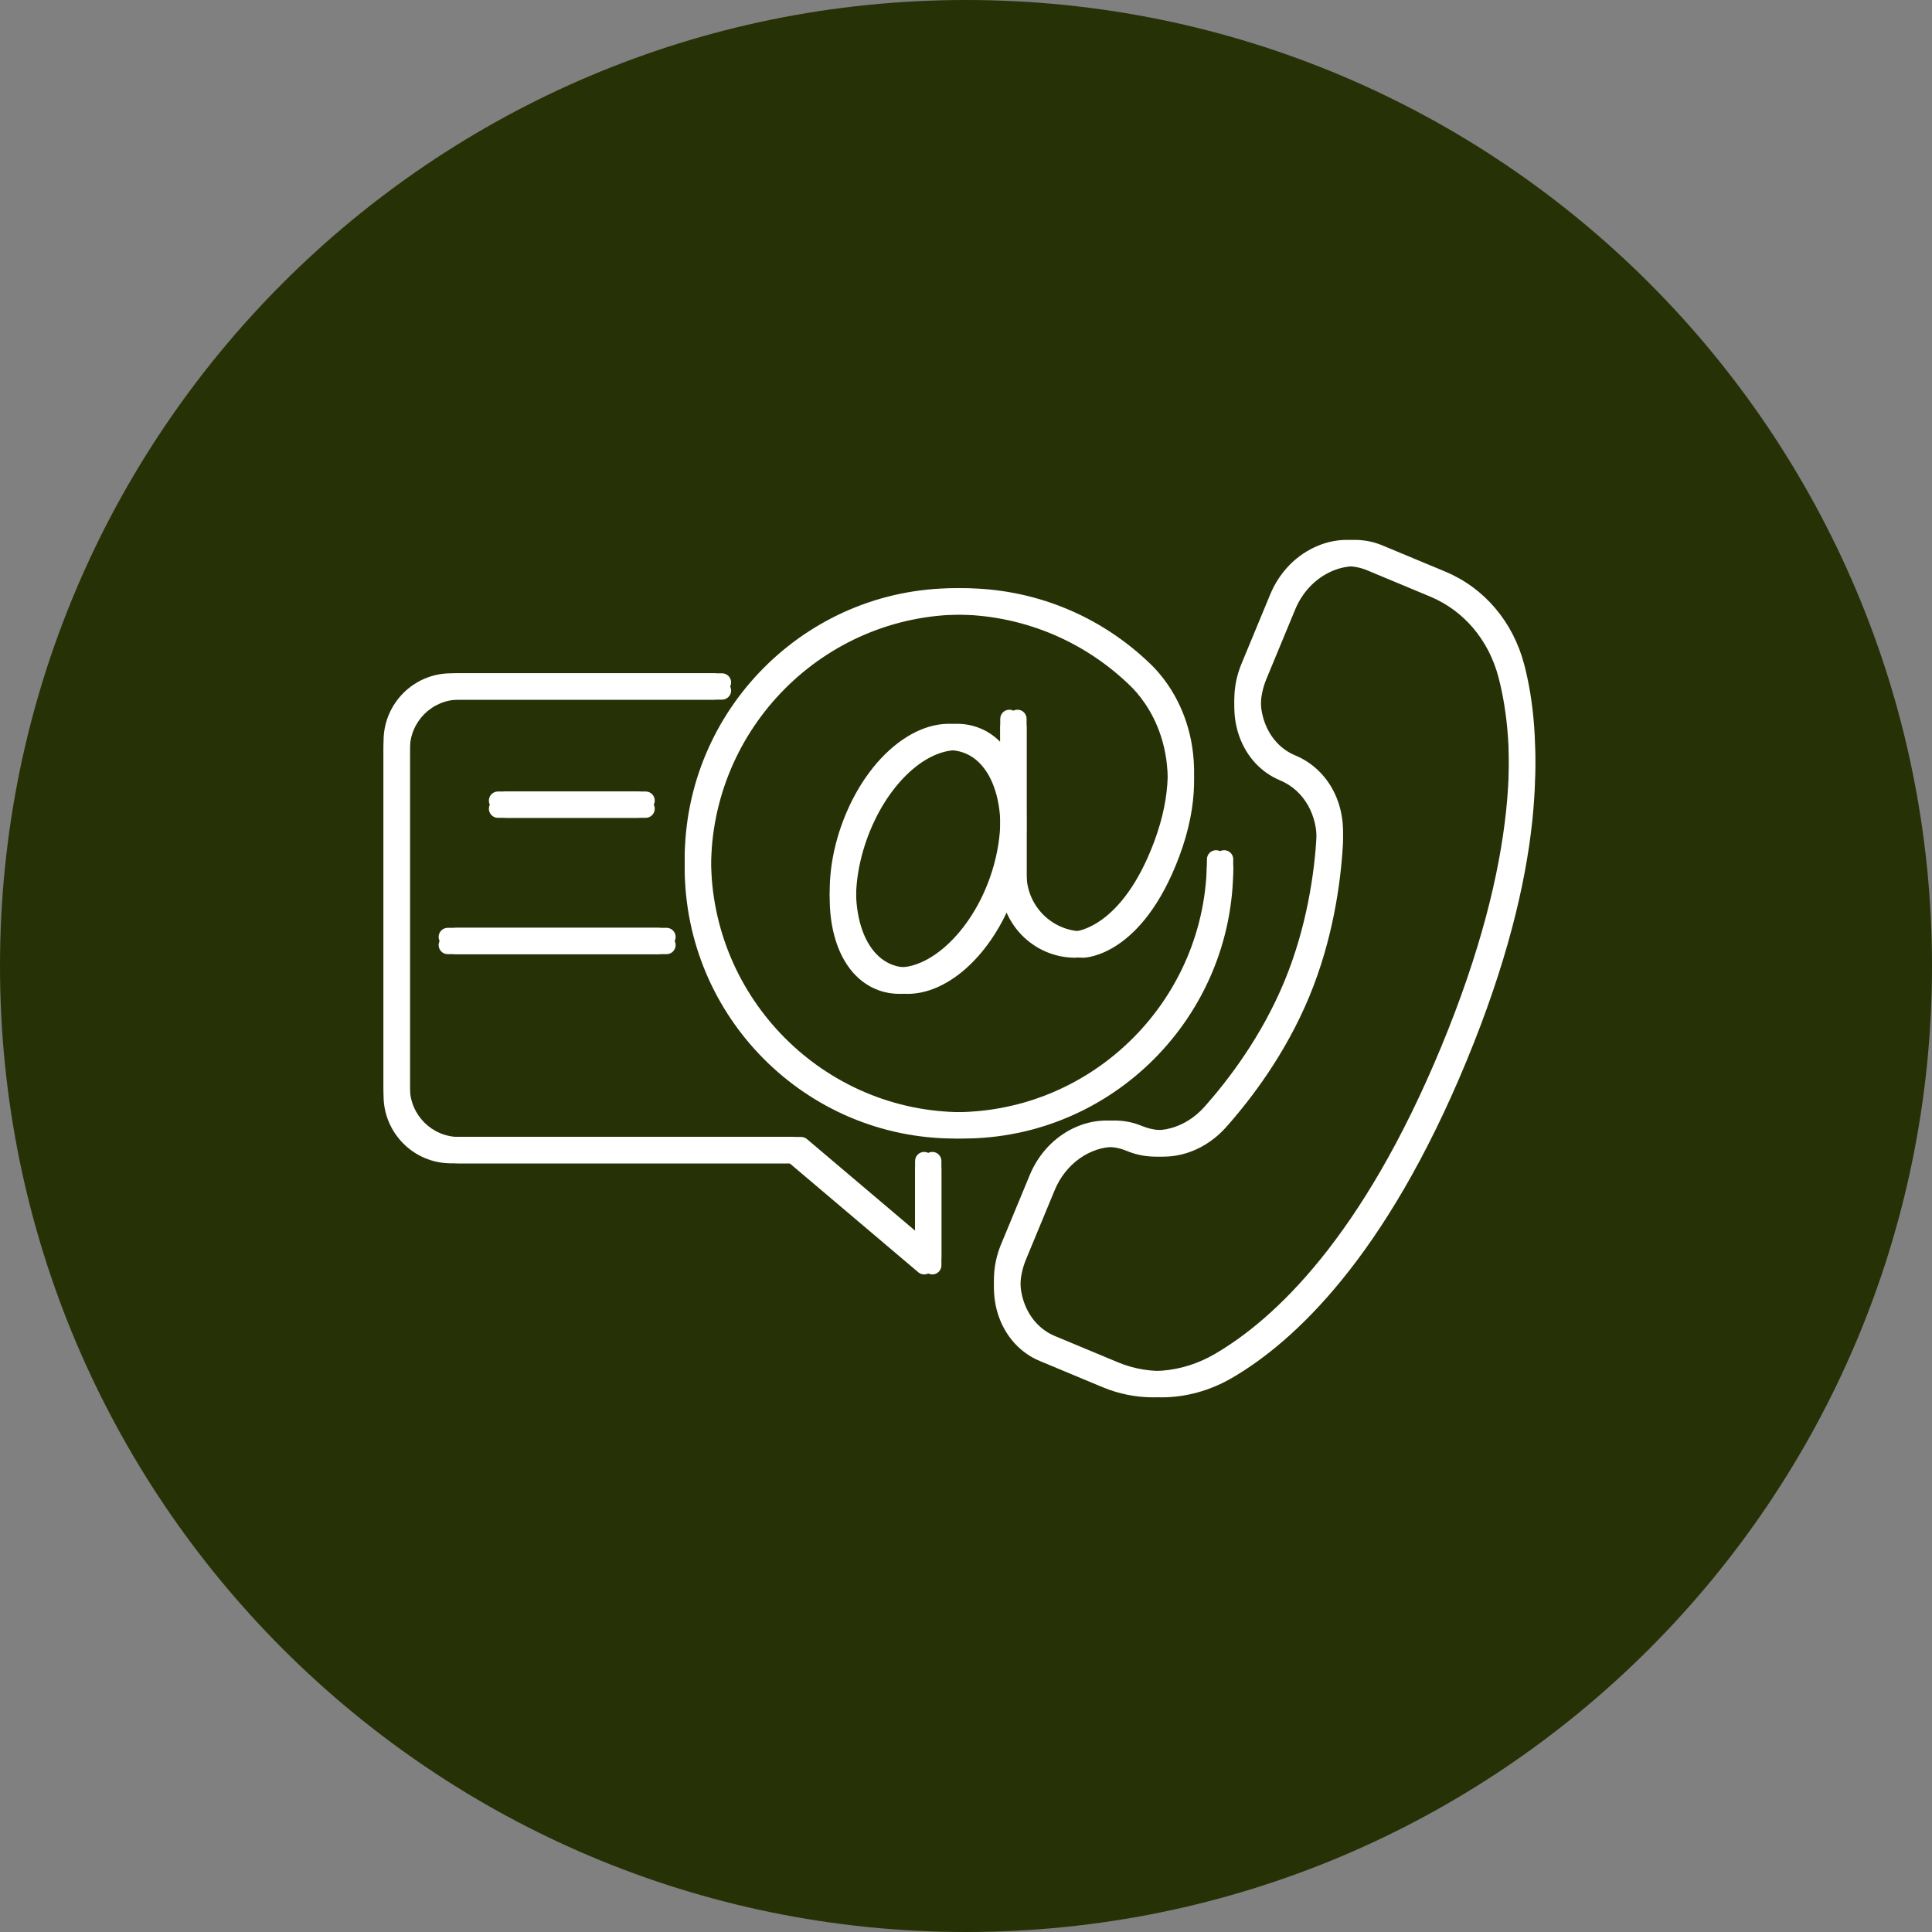
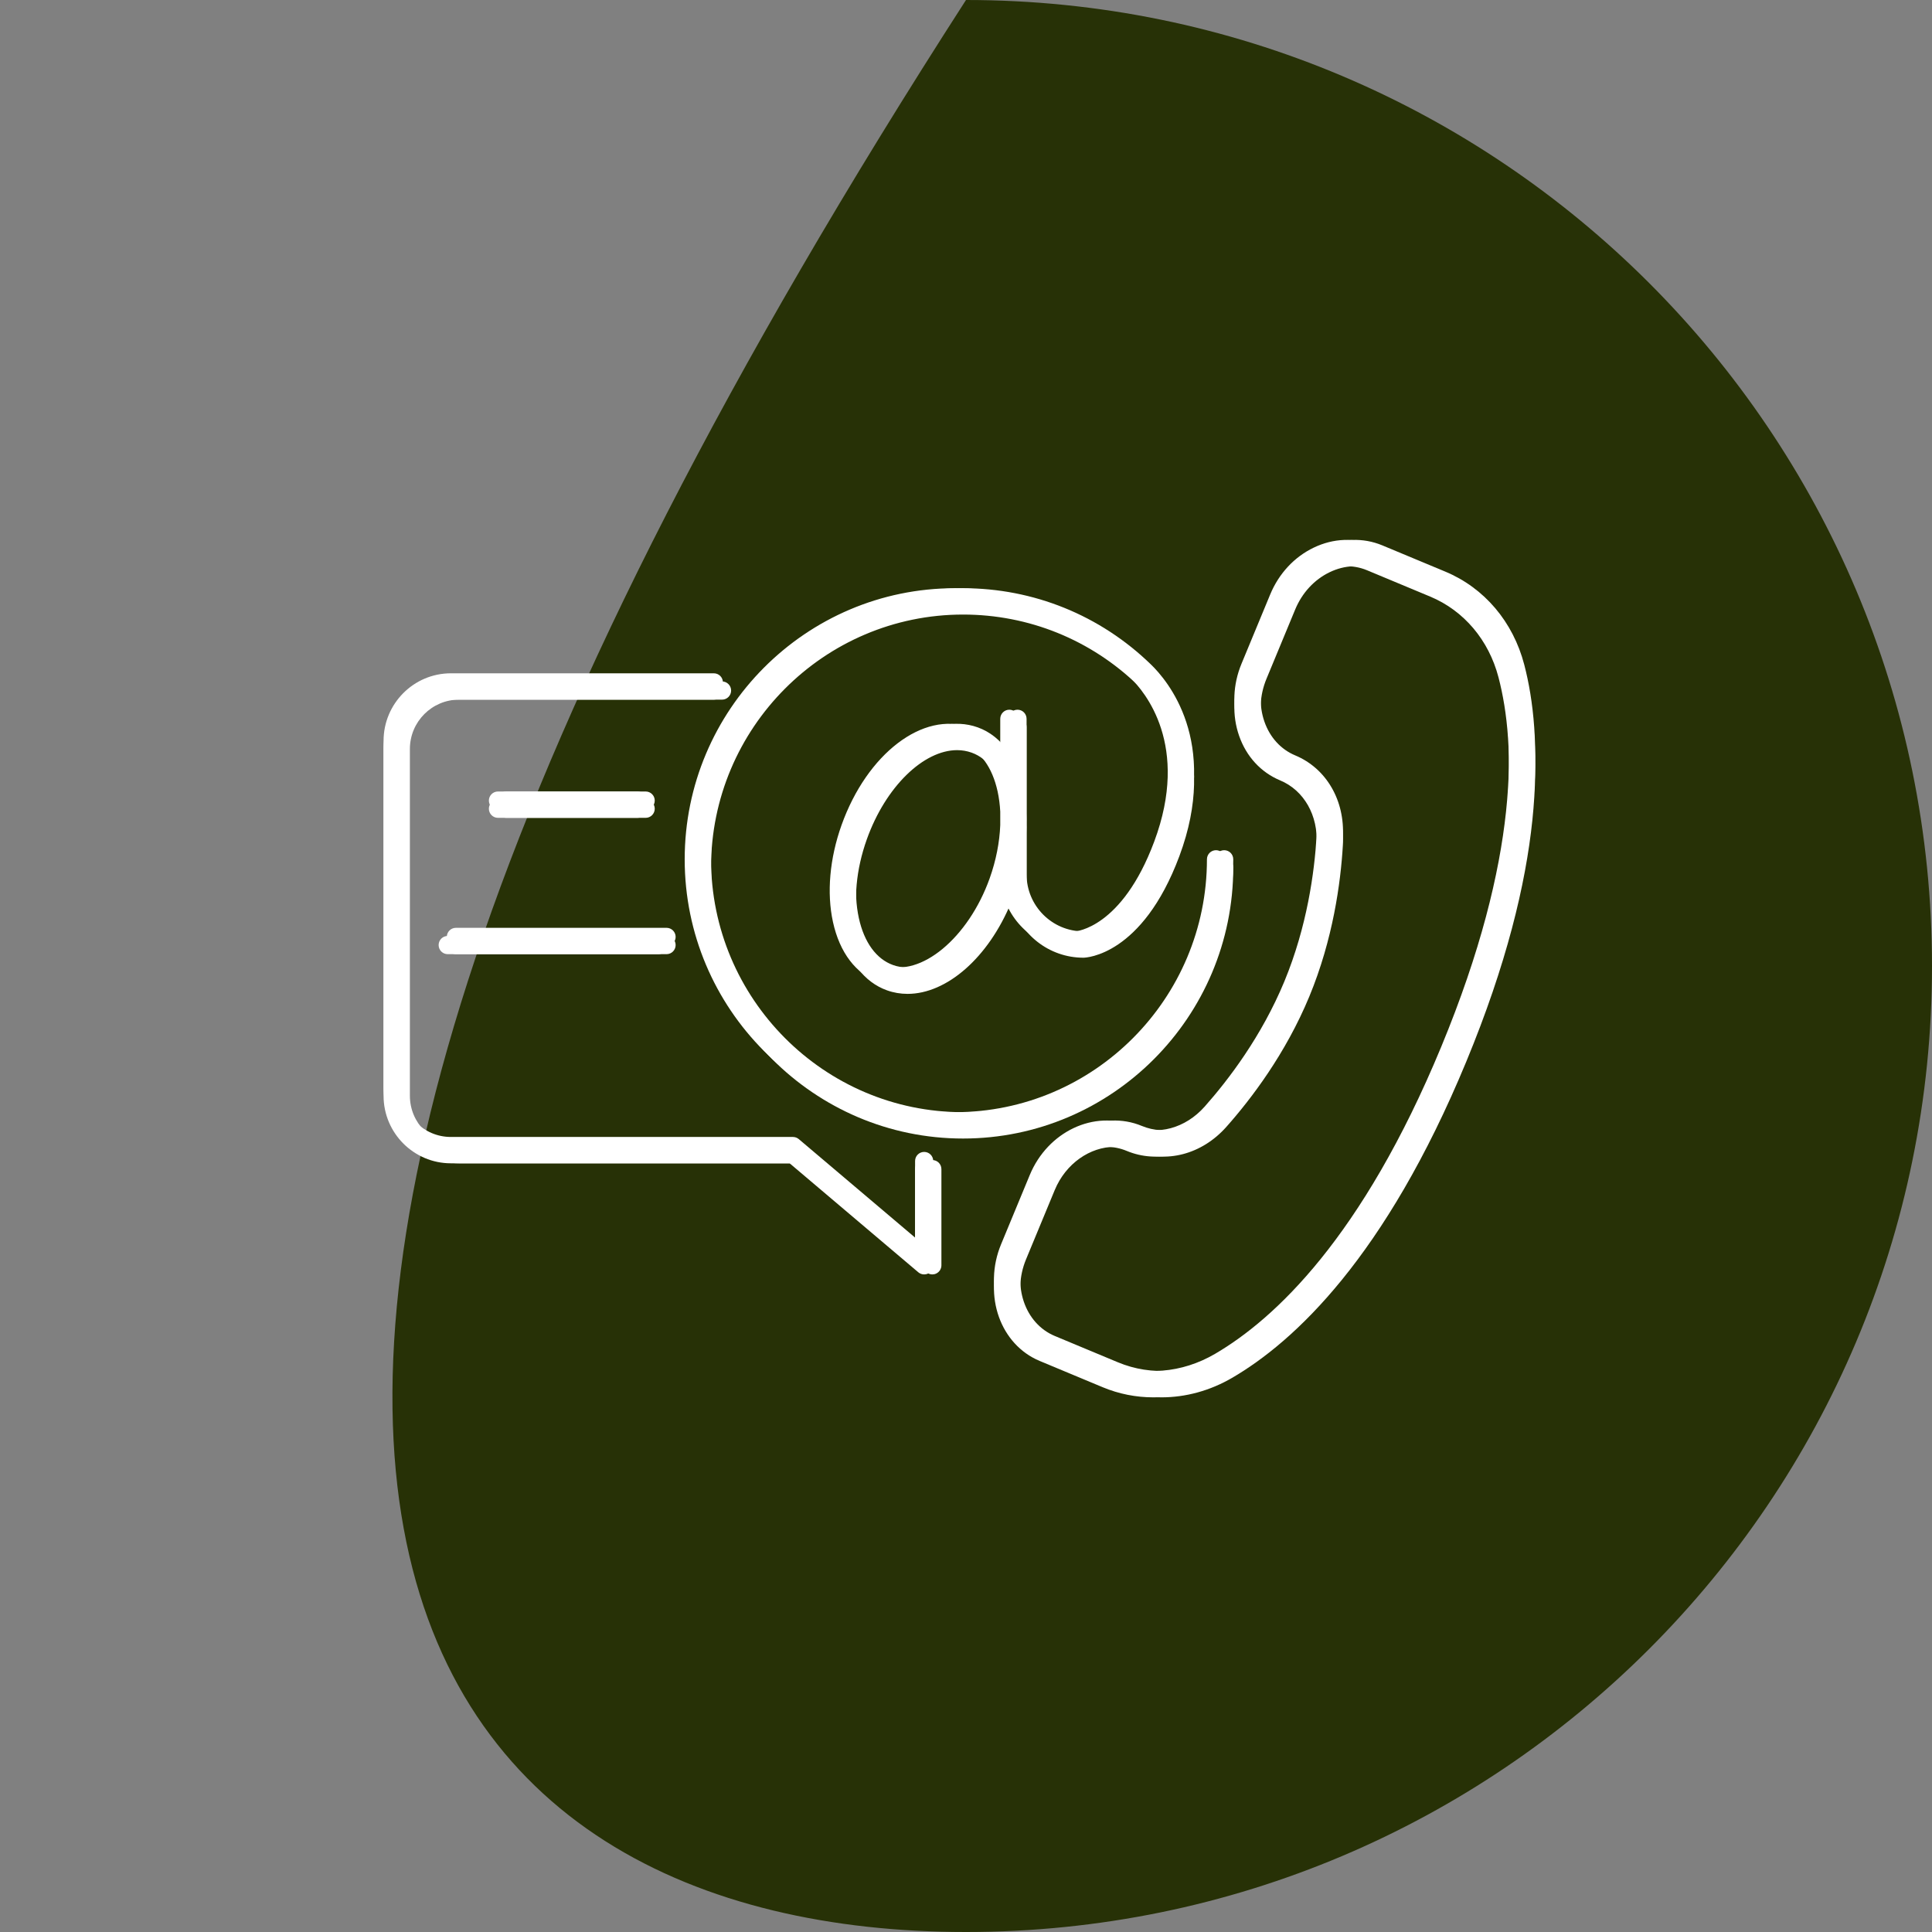
<svg xmlns="http://www.w3.org/2000/svg" width="500" zoomAndPan="magnify" viewBox="0 0 375 375" height="500" preserveAspectRatio="xMidYMid meet" version="1.0">
  <rect x="0" y="0" width="375" height="375" fill="#808080" stroke="none" />
  <defs>
    <clipPath id="ec1a653518">
-       <path d="M 187.5 0 C 83.945 0 0 83.945 0 187.5 C 0 291.055 83.945 375 187.5 375 C 291.055 375 375 291.055 375 187.5 C 375 83.945 291.055 0 187.5 0 " clip-rule="nonzero" />
+       <path d="M 187.5 0 C 0 291.055 83.945 375 187.5 375 C 291.055 375 375 291.055 375 187.5 C 375 83.945 291.055 0 187.5 0 " clip-rule="nonzero" />
    </clipPath>
    <clipPath id="c8a558f06d">
      <path d="M 192 106 L 297 106 L 297 271.719 L 192 271.719 Z M 192 106 " clip-rule="nonzero" />
    </clipPath>
    <clipPath id="99700d7ab2">
      <path d="M 74.449 132 L 182 132 L 182 248 L 74.449 248 Z M 74.449 132 " clip-rule="nonzero" />
    </clipPath>
    <clipPath id="908f848cd7">
      <path d="M 194 106 L 298 106 L 298 271.719 L 194 271.719 Z M 194 106 " clip-rule="nonzero" />
    </clipPath>
    <clipPath id="891ebc315b">
      <path d="M 76.039 132 L 183 132 L 183 248 L 76.039 248 Z M 76.039 132 " clip-rule="nonzero" />
    </clipPath>
    <clipPath id="9443cd1731">
-       <path d="M 76.039 130 L 183 130 L 183 246 L 76.039 246 Z M 76.039 130 " clip-rule="nonzero" />
-     </clipPath>
+       </clipPath>
    <clipPath id="a57ec73bf9">
      <path d="M 74.449 130 L 182 130 L 182 246 L 74.449 246 Z M 74.449 130 " clip-rule="nonzero" />
    </clipPath>
  </defs>
  <g clip-path="url(#ec1a653518)">
    <rect x="-37.5" width="450" fill="#273106" y="-37.5" height="450" fill-opacity="1" />
  </g>
-   <path fill="#ffffff" d="M 237.789 168.367 C 237.789 167.391 237 166.602 236.027 166.602 C 235.055 166.602 234.266 167.391 234.266 168.367 C 234.266 195.434 212.32 217.453 185.344 217.453 C 158.367 217.453 136.426 195.434 136.426 168.367 C 136.426 141.305 158.371 119.285 185.348 119.285 C 198.098 119.285 210.168 124.18 219.34 133.07 C 222.207 135.82 231.012 146.234 224.031 164.938 C 217.738 181.797 208.738 182.352 208.695 182.355 C 202.617 182.355 197.672 177.391 197.672 171.293 L 197.672 161.703 C 197.699 160.941 197.699 160.191 197.672 159.449 L 197.672 141.098 C 197.672 140.121 196.883 139.332 195.91 139.332 C 194.938 139.332 194.148 140.121 194.148 141.098 L 194.148 147.477 C 192.59 145.246 190.586 143.617 188.188 142.758 C 179.195 139.531 168.281 147.871 163.34 161.734 C 161.035 168.203 160.445 174.879 161.676 180.531 C 162.977 186.477 166.133 190.629 170.566 192.219 C 171.867 192.688 173.211 192.91 174.57 192.91 C 182.156 192.91 190.246 185.922 194.676 175.141 C 196.367 181.324 202.004 185.891 208.719 185.891 C 209.18 185.883 220.117 185.5 227.328 166.18 C 235.062 145.449 225.031 133.645 221.781 130.523 C 211.953 120.996 199.016 115.75 185.344 115.75 C 156.426 115.75 132.898 139.355 132.898 168.371 C 132.898 197.383 156.426 220.988 185.344 220.988 C 214.262 220.988 237.789 197.383 237.789 168.367 Z M 171.75 188.891 C 168.5 187.727 166.148 184.488 165.117 179.773 C 164.023 174.762 164.57 168.781 166.656 162.93 C 170.316 152.656 177.703 145.602 184.184 145.602 C 185.148 145.602 186.094 145.762 187.004 146.086 C 190.254 147.25 192.605 150.488 193.637 155.203 C 193.906 156.449 194.078 157.758 194.148 159.109 L 194.148 161.734 C 194.016 165.066 193.336 168.578 192.098 172.051 C 187.965 183.652 178.648 191.363 171.75 188.891 Z M 171.75 188.891 " fill-opacity="1" fill-rule="nonzero" />
  <g clip-path="url(#c8a558f06d)">
    <path fill="#ffffff" d="M 294.273 130.598 C 292.105 122.273 286.52 115.688 278.949 112.531 L 266.711 107.43 C 262.984 105.883 258.82 106.031 254.988 107.871 C 251.223 109.68 248.227 112.906 246.547 116.957 L 240.973 130.414 C 239.293 134.465 239.133 138.871 240.512 142.824 C 241.914 146.844 244.742 149.914 248.473 151.473 C 253.102 153.402 255.879 158.281 255.547 163.895 C 255.133 170.855 253.711 181.395 249.297 192.066 C 244.879 202.73 238.434 211.18 233.809 216.387 C 230.074 220.586 224.672 222.051 220.039 220.121 C 212.41 216.945 203.367 221.215 199.879 229.645 L 194.305 243.102 C 190.812 251.535 194.176 260.98 201.805 264.16 L 214.039 269.262 C 217.191 270.574 220.516 271.223 223.859 271.223 C 228.555 271.223 233.285 269.941 237.613 267.414 C 249.648 260.379 267.293 244.035 282.996 206.113 C 298.695 168.195 297.797 144.121 294.273 130.598 Z M 279.742 204.758 C 264.414 241.766 247.406 257.598 235.84 264.359 C 229.391 268.129 221.938 268.727 215.395 265.996 L 203.156 260.895 C 197.324 258.465 194.816 251.09 197.559 244.457 L 203.133 231 C 205.277 225.82 210.008 222.602 214.754 222.602 C 216.082 222.602 217.414 222.855 218.688 223.387 C 224.727 225.902 231.695 224.078 236.438 218.734 C 241.246 213.324 247.945 204.543 252.551 193.422 C 257.156 182.297 258.633 171.34 259.062 164.105 C 259.488 156.965 255.863 150.723 249.824 148.203 C 247.035 147.043 244.906 144.715 243.84 141.656 C 242.746 138.523 242.883 135.016 244.23 131.77 L 249.801 118.312 C 251.148 115.066 253.527 112.492 256.512 111.059 C 259.426 109.66 262.566 109.527 265.359 110.695 L 277.598 115.797 C 284.145 118.527 288.977 124.246 290.863 131.492 C 294.25 144.488 295.066 167.75 279.742 204.758 Z M 279.742 204.758 " fill-opacity="1" fill-rule="nonzero" />
  </g>
  <g clip-path="url(#99700d7ab2)">
    <path fill="#ffffff" d="M 179.379 225.164 C 178.406 225.164 177.617 225.953 177.617 226.93 L 177.617 241.793 L 155.047 222.68 C 154.73 222.41 154.328 222.262 153.914 222.262 L 87.516 222.262 C 82.254 222.262 77.973 217.969 77.973 212.688 L 77.973 145.375 C 77.973 140.094 82.254 135.801 87.516 135.801 L 138.559 135.801 C 139.531 135.801 140.32 135.012 140.32 134.035 C 140.32 133.055 139.531 132.266 138.559 132.266 L 87.516 132.266 C 80.312 132.266 74.449 138.145 74.449 145.375 L 74.449 212.688 C 74.449 219.918 80.312 225.797 87.516 225.797 L 153.27 225.797 L 178.242 246.949 C 178.566 247.223 178.973 247.363 179.379 247.363 C 179.629 247.363 179.883 247.312 180.121 247.199 C 180.742 246.91 181.141 246.285 181.141 245.598 L 181.141 226.93 C 181.141 225.953 180.352 225.164 179.379 225.164 Z M 179.379 225.164 " fill-opacity="1" fill-rule="nonzero" />
  </g>
  <path fill="#ffffff" d="M 123.738 158.742 C 124.711 158.742 125.5 157.949 125.5 156.973 C 125.5 155.996 124.711 155.207 123.738 155.207 L 96.652 155.207 C 95.68 155.207 94.891 155.996 94.891 156.973 C 94.891 157.949 95.68 158.742 96.652 158.742 Z M 123.738 158.742 " fill-opacity="1" fill-rule="nonzero" />
  <path fill="#ffffff" d="M 85.137 183.434 C 85.137 184.41 85.926 185.203 86.898 185.203 L 127.793 185.203 C 128.766 185.203 129.555 184.41 129.555 183.434 C 129.555 182.457 128.766 181.668 127.793 181.668 L 86.898 181.668 C 85.926 181.668 85.137 182.457 85.137 183.434 Z M 85.137 183.434 " fill-opacity="1" fill-rule="nonzero" />
  <path fill="#ffffff" d="M 239.375 168.367 C 239.375 167.391 238.586 166.602 237.613 166.602 C 236.641 166.602 235.852 167.391 235.852 168.367 C 235.852 195.434 213.906 217.453 186.93 217.453 C 159.957 217.453 138.012 195.434 138.012 168.367 C 138.012 141.305 159.957 119.285 186.934 119.285 C 199.684 119.285 211.754 124.18 220.93 133.07 C 223.793 135.82 232.598 146.234 225.617 164.938 C 219.328 181.797 210.324 182.352 210.281 182.355 C 204.203 182.355 199.258 177.391 199.258 171.293 L 199.258 161.703 C 199.285 160.941 199.285 160.191 199.258 159.449 L 199.258 141.098 C 199.258 140.121 198.469 139.332 197.496 139.332 C 196.523 139.332 195.734 140.121 195.734 141.098 L 195.734 147.477 C 194.18 145.246 192.172 143.617 189.777 142.758 C 180.781 139.531 169.867 147.871 164.926 161.734 C 162.621 168.203 162.031 174.879 163.266 180.531 C 164.562 186.477 167.719 190.629 172.152 192.219 C 173.453 192.688 174.801 192.91 176.16 192.91 C 183.746 192.91 191.832 185.922 196.266 175.141 C 197.953 181.324 203.594 185.891 210.305 185.891 C 210.766 185.883 221.703 185.5 228.914 166.18 C 236.648 145.449 226.617 133.645 223.367 130.523 C 213.539 120.996 200.602 115.75 186.93 115.75 C 158.012 115.75 134.488 139.355 134.488 168.371 C 134.488 197.383 158.012 220.988 186.93 220.988 C 215.848 220.988 239.375 197.383 239.375 168.367 Z M 173.336 188.891 C 170.09 187.727 167.734 184.488 166.703 179.773 C 165.609 174.762 166.156 168.781 168.242 162.93 C 171.902 152.656 179.289 145.602 185.77 145.602 C 186.734 145.602 187.68 145.762 188.59 146.086 C 191.84 147.25 194.195 150.488 195.223 155.203 C 195.492 156.449 195.664 157.758 195.734 159.109 L 195.734 161.734 C 195.602 165.066 194.922 168.578 193.684 172.051 C 189.551 183.652 180.234 191.363 173.336 188.891 Z M 173.336 188.891 " fill-opacity="1" fill-rule="nonzero" />
  <g clip-path="url(#908f848cd7)">
    <path fill="#ffffff" d="M 295.859 130.598 C 293.691 122.273 288.105 115.688 280.535 112.531 L 268.297 107.43 C 264.57 105.883 260.406 106.031 256.574 107.871 C 252.809 109.68 249.812 112.906 248.133 116.957 L 242.559 130.414 C 240.883 134.465 240.719 138.871 242.098 142.824 C 243.504 146.844 246.328 149.914 250.059 151.473 C 254.688 153.402 257.465 158.281 257.133 163.895 C 256.719 170.855 255.297 181.395 250.883 192.066 C 246.465 202.73 240.023 211.18 235.395 216.387 C 231.66 220.586 226.258 222.051 221.629 220.121 C 213.996 216.945 204.957 221.215 201.465 229.645 L 195.891 243.102 C 192.402 251.535 195.762 260.98 203.391 264.16 L 215.629 269.262 C 218.777 270.574 222.102 271.223 225.445 271.223 C 230.141 271.223 234.871 269.941 239.199 267.414 C 251.234 260.379 268.879 244.035 284.582 206.113 C 300.285 168.195 299.383 144.121 295.859 130.598 Z M 281.328 204.758 C 266 241.766 248.992 257.598 237.426 264.359 C 230.977 268.129 223.523 268.727 216.98 265.996 L 204.742 260.895 C 198.91 258.465 196.402 251.09 199.145 244.457 L 204.719 231 C 206.863 225.82 211.594 222.602 216.344 222.602 C 217.672 222.602 219.004 222.855 220.277 223.387 C 226.312 225.902 233.281 224.078 238.027 218.734 C 242.832 213.324 249.531 204.543 254.137 193.422 C 258.742 182.297 260.219 171.34 260.648 164.105 C 261.074 156.965 257.449 150.723 251.41 148.203 C 248.621 147.043 246.492 144.715 245.426 141.656 C 244.336 138.523 244.473 135.016 245.816 131.77 L 251.391 118.312 C 252.734 115.066 255.113 112.492 258.098 111.059 C 261.012 109.66 264.152 109.527 266.949 110.695 L 279.184 115.797 C 285.73 118.527 290.566 124.246 292.453 131.492 C 295.836 144.488 296.652 167.75 281.328 204.758 Z M 281.328 204.758 " fill-opacity="1" fill-rule="nonzero" />
  </g>
  <g clip-path="url(#891ebc315b)">
    <path fill="#ffffff" d="M 180.965 225.164 C 179.992 225.164 179.203 225.953 179.203 226.93 L 179.203 241.793 L 156.637 222.68 C 156.316 222.41 155.914 222.262 155.5 222.262 L 89.102 222.262 C 83.84 222.262 79.559 217.969 79.559 212.688 L 79.559 145.375 C 79.559 140.094 83.84 135.801 89.102 135.801 L 140.148 135.801 C 141.117 135.801 141.91 135.012 141.91 134.035 C 141.91 133.055 141.117 132.266 140.148 132.266 L 89.102 132.266 C 81.898 132.266 76.039 138.145 76.039 145.375 L 76.039 212.688 C 76.039 219.918 81.898 225.797 89.102 225.797 L 154.855 225.797 L 179.828 246.949 C 180.152 247.223 180.559 247.363 180.965 247.363 C 181.215 247.363 181.469 247.312 181.707 247.199 C 182.328 246.91 182.727 246.285 182.727 245.598 L 182.727 226.93 C 182.727 225.953 181.938 225.164 180.965 225.164 Z M 180.965 225.164 " fill-opacity="1" fill-rule="nonzero" />
  </g>
  <path fill="#ffffff" d="M 125.324 158.742 C 126.297 158.742 127.086 157.949 127.086 156.973 C 127.086 155.996 126.297 155.207 125.324 155.207 L 98.242 155.207 C 97.27 155.207 96.48 155.996 96.48 156.973 C 96.48 157.949 97.27 158.742 98.242 158.742 Z M 125.324 158.742 " fill-opacity="1" fill-rule="nonzero" />
  <path fill="#ffffff" d="M 86.723 183.434 C 86.723 184.41 87.512 185.203 88.484 185.203 L 129.379 185.203 C 130.352 185.203 131.141 184.41 131.141 183.434 C 131.141 182.457 130.352 181.668 129.379 181.668 L 88.484 181.668 C 87.512 181.668 86.723 182.457 86.723 183.434 Z M 86.723 183.434 " fill-opacity="1" fill-rule="nonzero" />
  <path fill="#ffffff" d="M 239.375 166.789 C 239.375 165.812 238.586 165.023 237.613 165.023 C 236.641 165.023 235.852 165.812 235.852 166.789 C 235.852 193.855 213.906 215.875 186.93 215.875 C 159.957 215.875 138.012 193.855 138.012 166.789 C 138.012 139.727 159.957 117.707 186.934 117.707 C 199.684 117.707 211.754 122.602 220.93 131.492 C 223.793 134.242 232.598 144.656 225.617 163.359 C 219.328 180.219 210.324 180.773 210.281 180.777 C 204.203 180.777 199.258 175.812 199.258 169.715 L 199.258 160.125 C 199.285 159.363 199.285 158.613 199.258 157.871 L 199.258 139.52 C 199.258 138.543 198.469 137.754 197.496 137.754 C 196.523 137.754 195.734 138.543 195.734 139.52 L 195.734 145.902 C 194.18 143.668 192.172 142.039 189.777 141.18 C 180.781 137.953 169.867 146.293 164.926 160.156 C 162.621 166.625 162.031 173.301 163.266 178.953 C 164.562 184.898 167.719 189.051 172.152 190.641 C 173.453 191.109 174.801 191.332 176.16 191.332 C 183.746 191.332 191.832 184.344 196.266 173.562 C 197.953 179.746 203.594 184.312 210.305 184.312 C 210.766 184.305 221.703 183.926 228.914 164.602 C 236.648 143.871 226.617 132.066 223.367 128.945 C 213.539 119.418 200.602 114.172 186.93 114.172 C 158.012 114.172 134.488 137.777 134.488 166.793 C 134.488 195.809 158.012 219.41 186.93 219.41 C 215.848 219.41 239.375 195.805 239.375 166.789 Z M 173.336 187.312 C 170.09 186.148 167.734 182.91 166.703 178.199 C 165.609 173.184 166.156 167.203 168.242 161.352 C 171.902 151.078 179.289 144.023 185.77 144.023 C 186.734 144.023 187.68 144.184 188.59 144.508 C 191.84 145.672 194.195 148.91 195.223 153.625 C 195.492 154.871 195.664 156.18 195.734 157.531 L 195.734 160.156 C 195.602 163.488 194.922 167 193.684 170.473 C 189.551 182.074 180.234 189.785 173.336 187.312 Z M 173.336 187.312 " fill-opacity="1" fill-rule="nonzero" />
  <path fill="#ffffff" d="M 295.859 129.02 C 293.691 120.695 288.105 114.109 280.535 110.953 L 268.297 105.852 C 264.57 104.305 260.406 104.453 256.574 106.297 C 252.809 108.102 249.812 111.328 248.133 115.379 L 242.559 128.836 C 240.883 132.887 240.719 137.293 242.098 141.246 C 243.504 145.266 246.328 148.336 250.059 149.895 C 254.688 151.824 257.465 156.703 257.133 162.32 C 256.719 169.277 255.297 179.816 250.883 190.488 C 246.465 201.152 240.023 209.602 235.395 214.809 C 231.66 219.008 226.258 220.473 221.629 218.543 C 213.996 215.367 204.957 219.637 201.465 228.066 L 195.891 241.523 C 192.402 249.957 195.762 259.402 203.391 262.582 L 215.629 267.684 C 218.777 268.996 222.102 269.645 225.445 269.645 C 230.141 269.645 234.871 268.363 239.199 265.836 C 251.234 258.801 268.879 242.457 284.582 204.535 C 300.285 166.617 299.383 142.543 295.859 129.02 Z M 281.328 203.18 C 266 240.188 248.992 256.02 237.426 262.781 C 230.977 266.551 223.523 267.148 216.98 264.418 L 204.742 259.316 C 198.91 256.887 196.402 249.512 199.145 242.879 L 204.719 229.426 C 206.863 224.242 211.594 221.023 216.344 221.023 C 217.672 221.023 219.004 221.277 220.277 221.809 C 226.312 224.324 233.281 222.5 238.027 217.156 C 242.832 211.746 249.531 202.965 254.137 191.844 C 258.742 180.719 260.219 169.762 260.648 162.527 C 261.074 155.387 257.449 149.145 251.41 146.625 C 248.621 145.465 246.492 143.137 245.426 140.078 C 244.336 136.945 244.473 133.438 245.816 130.191 L 251.391 116.734 C 252.734 113.488 255.113 110.914 258.098 109.48 C 261.012 108.082 264.152 107.949 266.949 109.117 L 279.184 114.219 C 285.73 116.949 290.566 122.668 292.453 129.914 C 295.836 142.91 296.652 166.172 281.328 203.18 Z M 281.328 203.18 " fill-opacity="1" fill-rule="nonzero" />
  <g clip-path="url(#9443cd1731)">
    <path fill="#ffffff" d="M 180.965 223.586 C 179.992 223.586 179.203 224.375 179.203 225.352 L 179.203 240.215 L 156.637 221.102 C 156.316 220.836 155.914 220.684 155.5 220.684 L 89.102 220.684 C 83.84 220.684 79.559 216.391 79.559 211.109 L 79.559 143.797 C 79.559 138.52 83.84 134.223 89.102 134.223 L 140.148 134.223 C 141.117 134.223 141.91 133.434 141.91 132.457 C 141.91 131.477 141.117 130.688 140.148 130.688 L 89.102 130.688 C 81.898 130.688 76.039 136.566 76.039 143.797 L 76.039 211.109 C 76.039 218.34 81.898 224.219 89.102 224.219 L 154.855 224.219 L 179.828 245.371 C 180.152 245.645 180.559 245.789 180.965 245.789 C 181.215 245.789 181.469 245.734 181.707 245.621 C 182.328 245.332 182.727 244.707 182.727 244.02 L 182.727 225.352 C 182.727 224.375 181.938 223.586 180.965 223.586 Z M 180.965 223.586 " fill-opacity="1" fill-rule="nonzero" />
  </g>
  <path fill="#ffffff" d="M 125.324 157.164 C 126.297 157.164 127.086 156.371 127.086 155.395 C 127.086 154.418 126.297 153.629 125.324 153.629 L 98.242 153.629 C 97.27 153.629 96.48 154.418 96.48 155.395 C 96.48 156.371 97.27 157.164 98.242 157.164 Z M 125.324 157.164 " fill-opacity="1" fill-rule="nonzero" />
  <path fill="#ffffff" d="M 86.723 181.855 C 86.723 182.832 87.512 183.625 88.484 183.625 L 129.379 183.625 C 130.352 183.625 131.141 182.832 131.141 181.855 C 131.141 180.879 130.352 180.09 129.379 180.09 L 88.484 180.09 C 87.512 180.09 86.723 180.879 86.723 181.855 Z M 86.723 181.855 " fill-opacity="1" fill-rule="nonzero" />
  <path fill="#ffffff" d="M 237.789 166.789 C 237.789 165.812 237 165.023 236.027 165.023 C 235.055 165.023 234.266 165.812 234.266 166.789 C 234.266 193.855 212.32 215.875 185.344 215.875 C 158.367 215.875 136.426 193.855 136.426 166.789 C 136.426 139.727 158.371 117.707 185.348 117.707 C 198.098 117.707 210.168 122.602 219.34 131.492 C 222.207 134.242 231.012 144.656 224.031 163.359 C 217.738 180.219 208.738 180.773 208.695 180.777 C 202.617 180.777 197.672 175.812 197.672 169.715 L 197.672 160.125 C 197.699 159.363 197.699 158.613 197.672 157.871 L 197.672 139.52 C 197.672 138.543 196.883 137.754 195.91 137.754 C 194.938 137.754 194.148 138.543 194.148 139.52 L 194.148 145.902 C 192.59 143.668 190.586 142.039 188.188 141.18 C 179.195 137.953 168.281 146.293 163.34 160.156 C 161.035 166.625 160.445 173.301 161.676 178.953 C 162.977 184.898 166.133 189.051 170.566 190.641 C 171.867 191.109 173.211 191.332 174.57 191.332 C 182.156 191.332 190.246 184.344 194.676 173.562 C 196.367 179.746 202.004 184.312 208.719 184.312 C 209.18 184.305 220.117 183.926 227.328 164.602 C 235.062 143.871 225.031 132.066 221.781 128.945 C 211.953 119.418 199.016 114.172 185.344 114.172 C 156.426 114.172 132.898 137.777 132.898 166.793 C 132.898 195.809 156.426 219.41 185.344 219.41 C 214.262 219.41 237.789 195.805 237.789 166.789 Z M 171.75 187.312 C 168.5 186.148 166.148 182.91 165.117 178.199 C 164.023 173.184 164.57 167.203 166.656 161.352 C 170.316 151.078 177.703 144.023 184.184 144.023 C 185.148 144.023 186.094 144.184 187.004 144.508 C 190.254 145.672 192.605 148.91 193.637 153.625 C 193.906 154.871 194.078 156.18 194.148 157.531 L 194.148 160.156 C 194.016 163.488 193.336 167 192.098 170.473 C 187.965 182.074 178.648 189.785 171.75 187.312 Z M 171.75 187.312 " fill-opacity="1" fill-rule="nonzero" />
  <path fill="#ffffff" d="M 294.273 129.02 C 292.105 120.695 286.52 114.109 278.949 110.953 L 266.711 105.852 C 262.984 104.305 258.82 104.453 254.988 106.297 C 251.223 108.102 248.227 111.328 246.547 115.379 L 240.973 128.836 C 239.293 132.887 239.133 137.293 240.512 141.246 C 241.914 145.266 244.742 148.336 248.473 149.895 C 253.102 151.824 255.879 156.703 255.547 162.32 C 255.133 169.277 253.711 179.816 249.297 190.488 C 244.879 201.152 238.434 209.602 233.809 214.809 C 230.074 219.008 224.672 220.473 220.039 218.543 C 212.41 215.367 203.367 219.637 199.879 228.066 L 194.305 241.523 C 190.812 249.957 194.176 259.402 201.805 262.582 L 214.039 267.684 C 217.191 268.996 220.516 269.645 223.859 269.645 C 228.555 269.645 233.285 268.363 237.613 265.836 C 249.648 258.801 267.293 242.457 282.996 204.535 C 298.695 166.617 297.797 142.543 294.273 129.02 Z M 279.742 203.18 C 264.414 240.188 247.406 256.02 235.84 262.781 C 229.391 266.551 221.938 267.148 215.395 264.418 L 203.156 259.316 C 197.324 256.887 194.816 249.512 197.559 242.879 L 203.133 229.426 C 205.277 224.242 210.008 221.023 214.754 221.023 C 216.082 221.023 217.414 221.277 218.688 221.809 C 224.727 224.324 231.695 222.5 236.438 217.156 C 241.246 211.746 247.945 202.965 252.551 191.844 C 257.156 180.719 258.633 169.762 259.062 162.527 C 259.488 155.387 255.863 149.145 249.824 146.625 C 247.035 145.465 244.906 143.137 243.84 140.078 C 242.746 136.945 242.883 133.438 244.23 130.191 L 249.801 116.734 C 251.148 113.488 253.527 110.914 256.512 109.48 C 259.426 108.082 262.566 107.949 265.359 109.117 L 277.598 114.219 C 284.145 116.949 288.977 122.668 290.863 129.914 C 294.25 142.91 295.066 166.172 279.742 203.18 Z M 279.742 203.18 " fill-opacity="1" fill-rule="nonzero" />
  <g clip-path="url(#a57ec73bf9)">
    <path fill="#ffffff" d="M 179.379 223.586 C 178.406 223.586 177.617 224.375 177.617 225.352 L 177.617 240.215 L 155.047 221.102 C 154.73 220.836 154.328 220.684 153.914 220.684 L 87.516 220.684 C 82.254 220.684 77.973 216.391 77.973 211.109 L 77.973 143.797 C 77.973 138.52 82.254 134.223 87.516 134.223 L 138.559 134.223 C 139.531 134.223 140.32 133.434 140.32 132.457 C 140.32 131.477 139.531 130.688 138.559 130.688 L 87.516 130.688 C 80.312 130.688 74.449 136.566 74.449 143.797 L 74.449 211.109 C 74.449 218.34 80.312 224.219 87.516 224.219 L 153.27 224.219 L 178.242 245.371 C 178.566 245.645 178.973 245.789 179.379 245.789 C 179.629 245.789 179.883 245.734 180.121 245.621 C 180.742 245.332 181.141 244.707 181.141 244.02 L 181.141 225.352 C 181.141 224.375 180.352 223.586 179.379 223.586 Z M 179.379 223.586 " fill-opacity="1" fill-rule="nonzero" />
  </g>
  <path fill="#ffffff" d="M 123.738 157.164 C 124.711 157.164 125.5 156.371 125.5 155.395 C 125.5 154.418 124.711 153.629 123.738 153.629 L 96.652 153.629 C 95.68 153.629 94.891 154.418 94.891 155.395 C 94.891 156.371 95.68 157.164 96.652 157.164 Z M 123.738 157.164 " fill-opacity="1" fill-rule="nonzero" />
-   <path fill="#ffffff" d="M 85.137 181.855 C 85.137 182.832 85.926 183.625 86.898 183.625 L 127.793 183.625 C 128.766 183.625 129.555 182.832 129.555 181.855 C 129.555 180.879 128.766 180.09 127.793 180.09 L 86.898 180.09 C 85.926 180.09 85.137 180.879 85.137 181.855 Z M 85.137 181.855 " fill-opacity="1" fill-rule="nonzero" />
</svg>